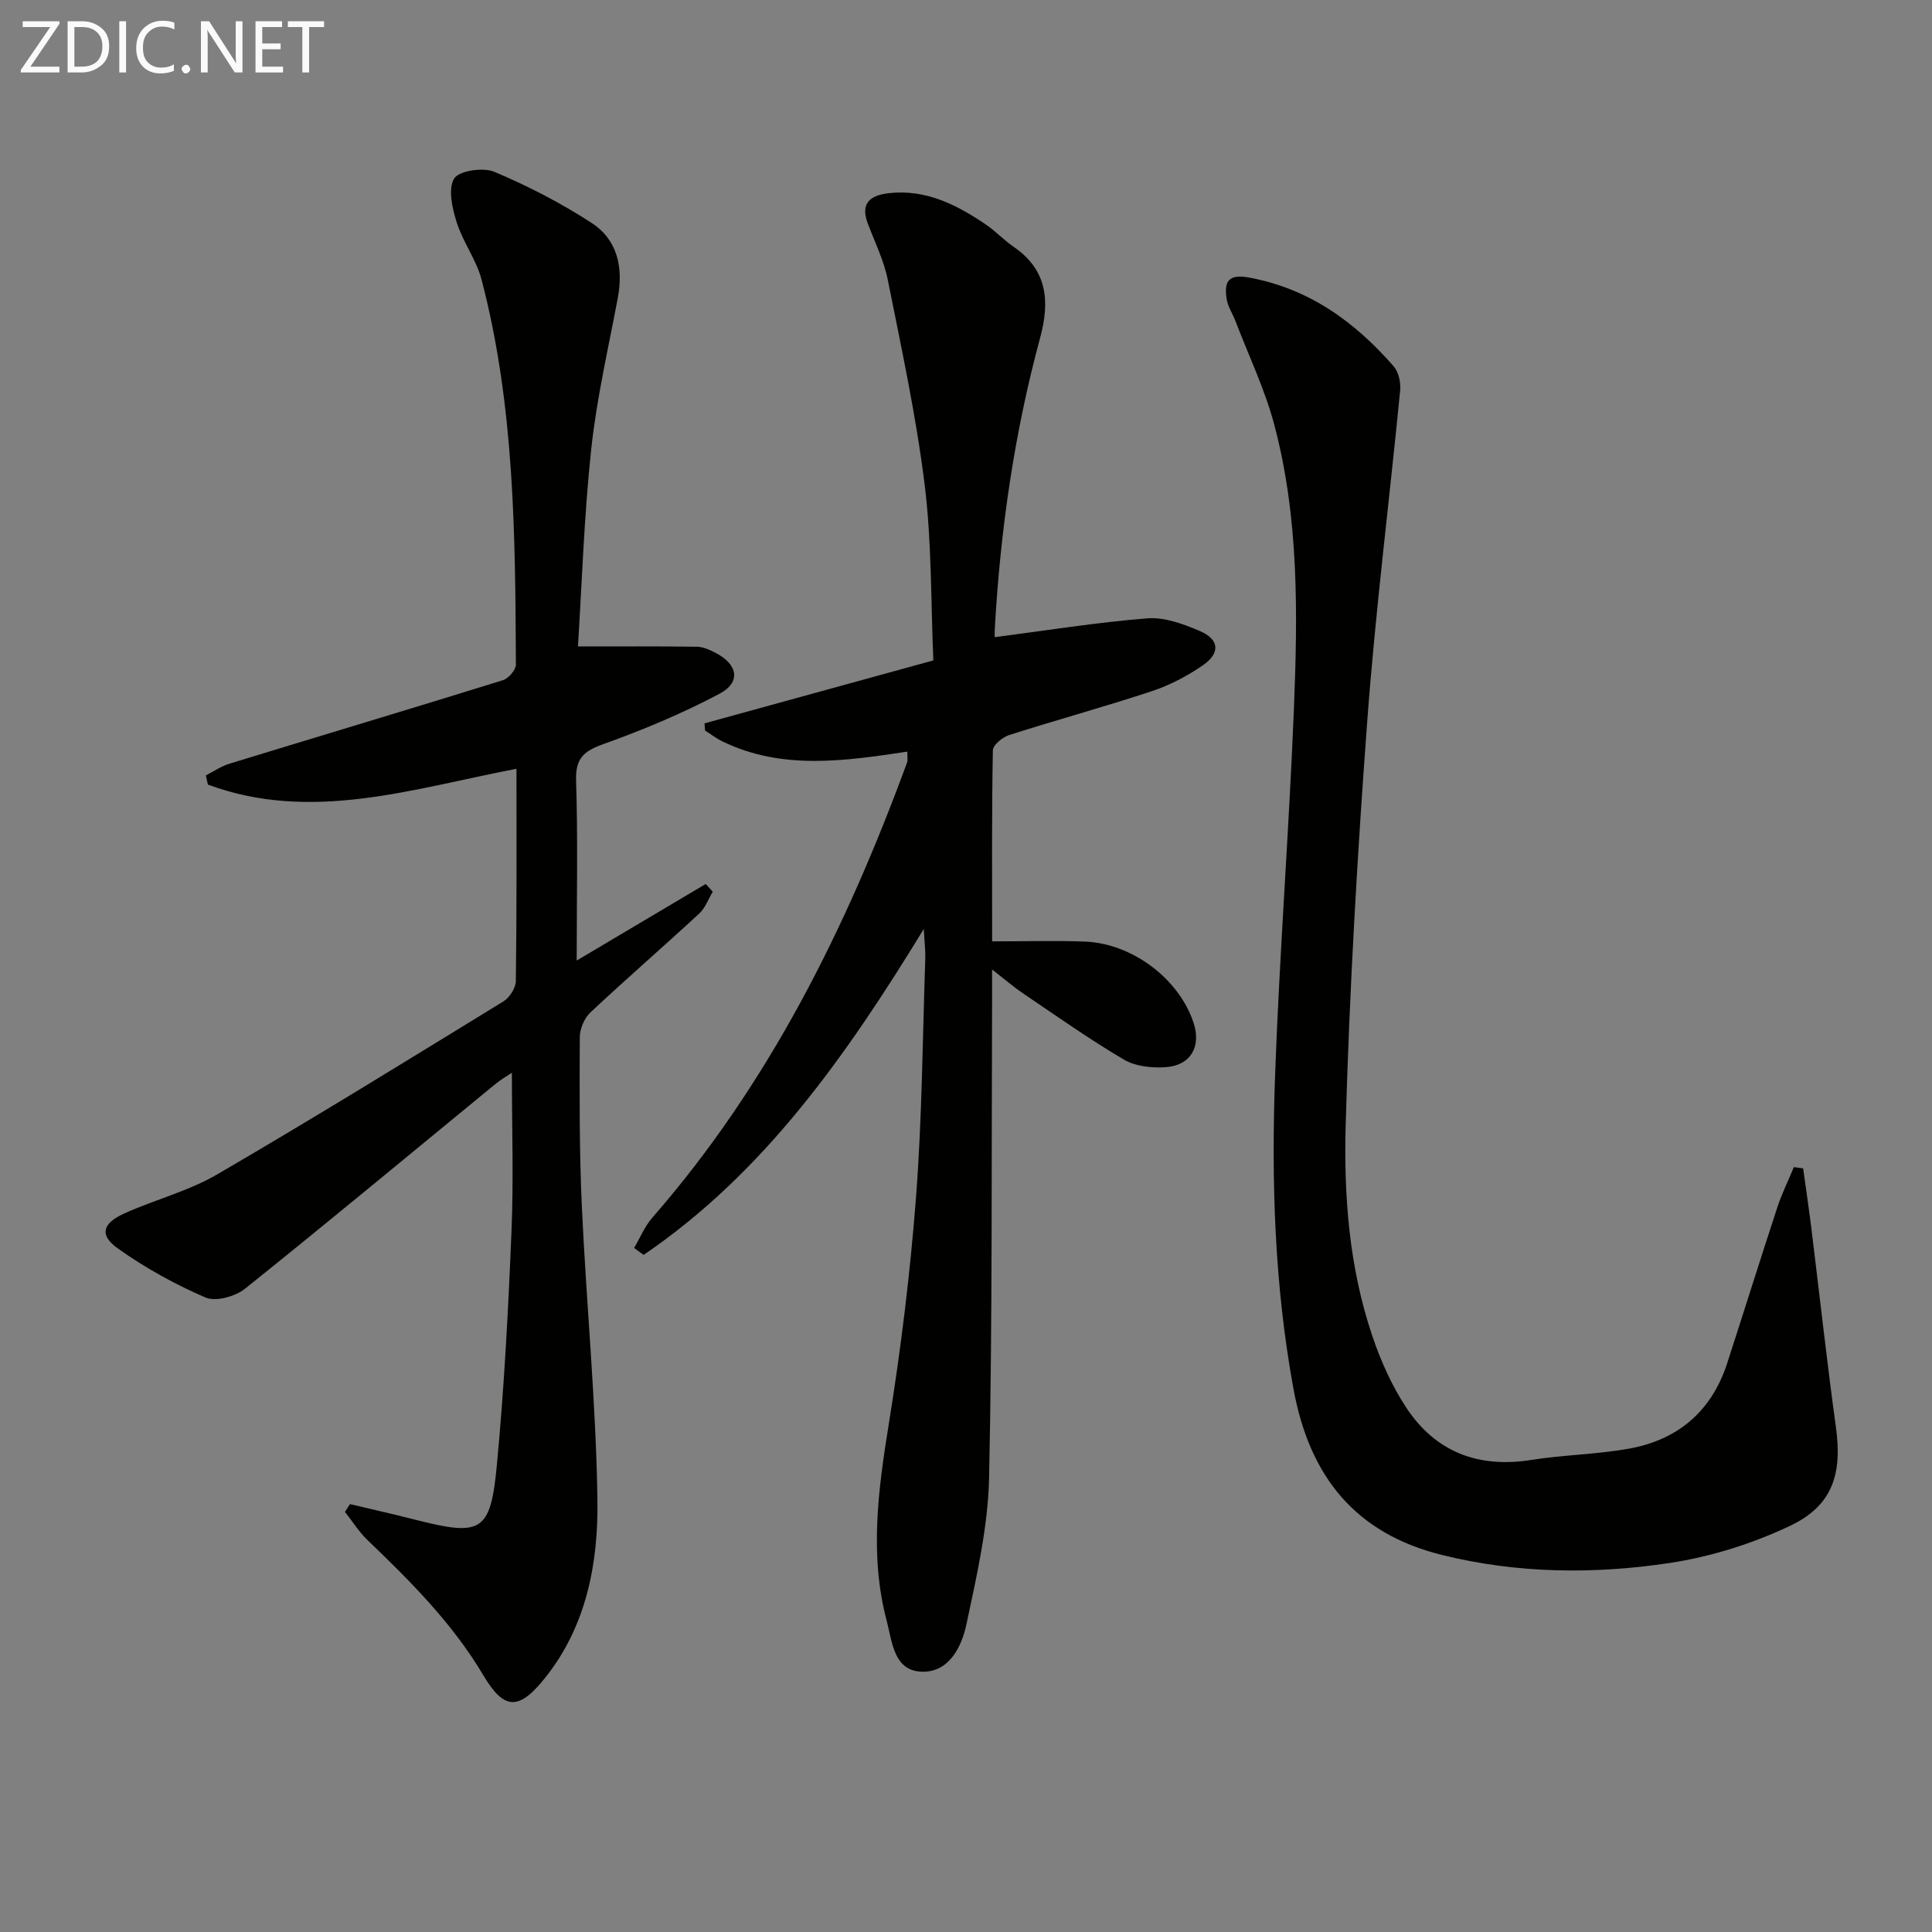
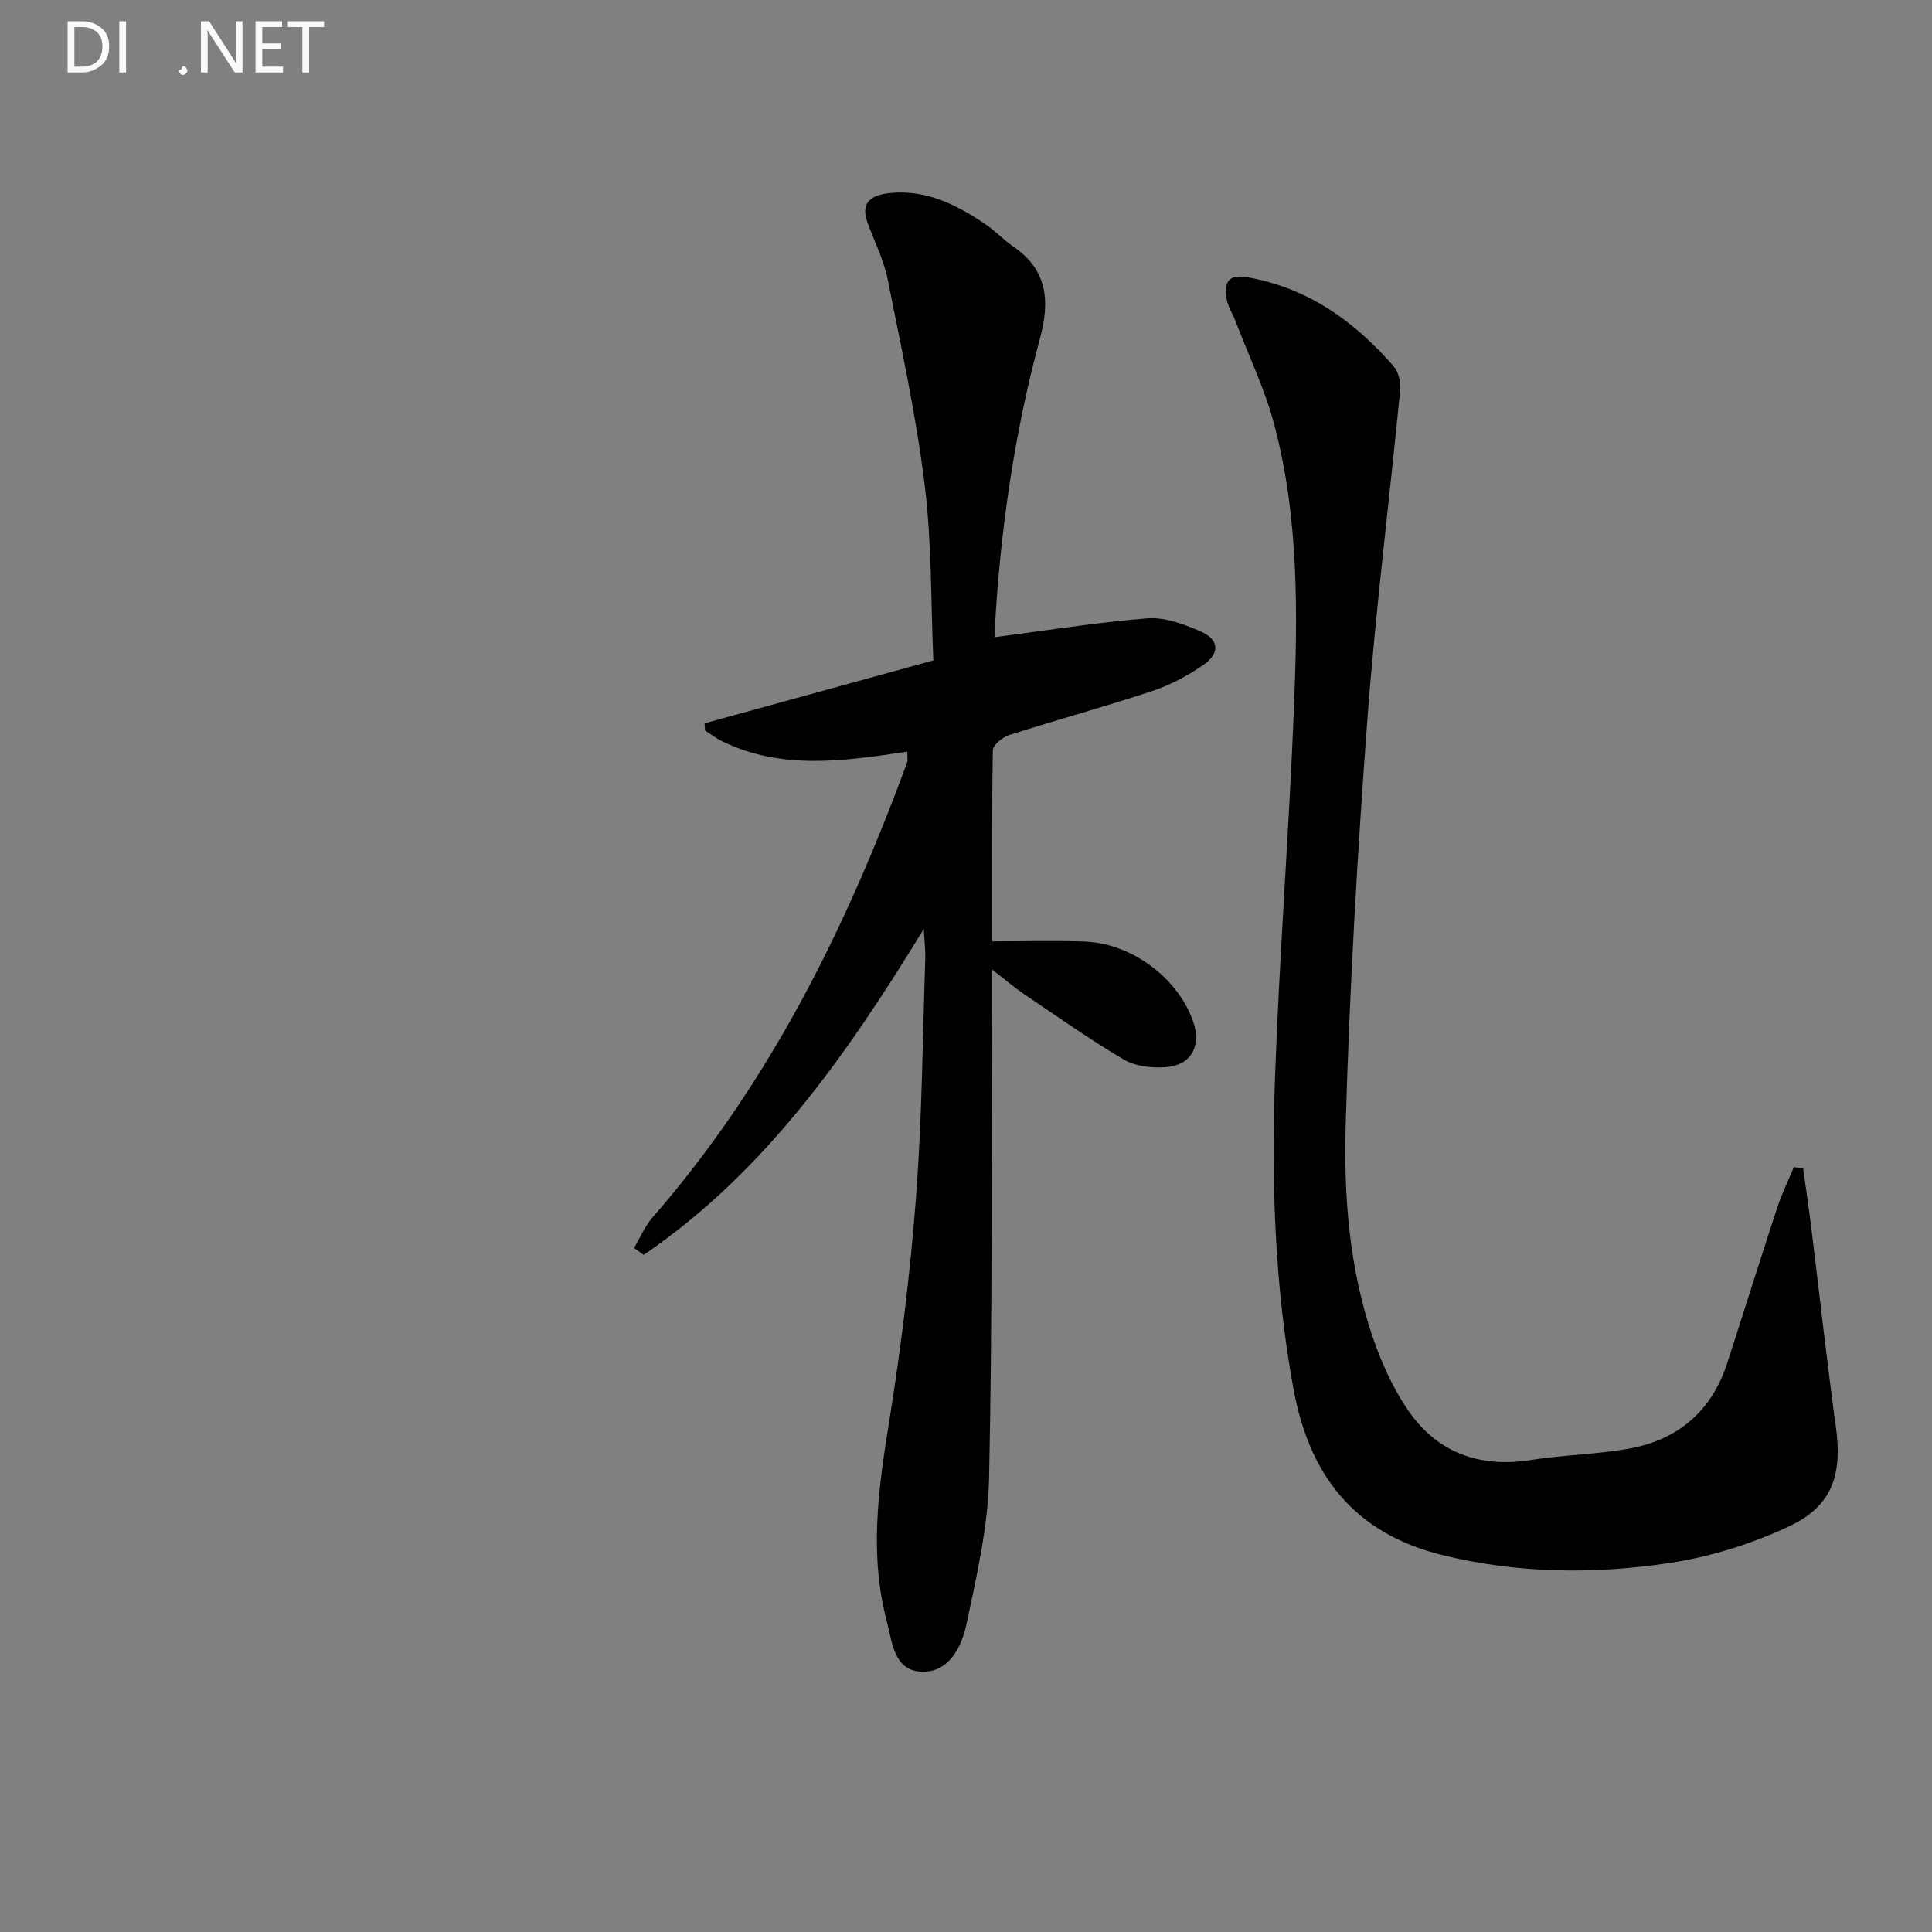
<svg xmlns="http://www.w3.org/2000/svg" enable-background="new 0 0 400 400" viewBox="0 0 400 400">
  <rect x="0" y="0" width="400" height="400" fill="#808080" stroke="none" />
-   <path d="m106.93 159.17c-21.58 4.13-42.5 11.2-63.89 3.27-.14-.63-.28-1.27-.42-1.9 1.62-.82 3.16-1.9 4.86-2.42 18.87-5.78 37.79-11.43 56.64-17.29 1.16-.36 2.69-2.13 2.69-3.23-.13-26.77-.26-53.57-7.11-79.71-1.07-4.1-3.84-7.74-5.13-11.81-.92-2.91-1.85-6.88-.56-9.09.95-1.63 5.98-2.4 8.3-1.43 6.99 2.93 13.83 6.47 20.18 10.6 5.37 3.49 6.59 9.24 5.42 15.51-1.95 10.41-4.37 20.78-5.5 31.29-1.5 14-1.94 28.11-2.75 40.88 8.61 0 16.62-.05 24.63.06 1.26.02 2.6.61 3.76 1.21 4.72 2.41 5.44 6.13.91 8.53-7.71 4.09-15.85 7.48-24.07 10.43-4.05 1.45-5.76 2.95-5.62 7.53.39 11.95.13 23.91.13 37.27 9.52-5.65 18.11-10.75 26.71-15.85.49.53.98 1.06 1.46 1.59-.92 1.53-1.54 3.37-2.8 4.53-7.45 6.88-15.11 13.52-22.51 20.45-1.27 1.19-2.21 3.4-2.22 5.14-.05 11.66-.11 23.33.42 34.97.93 20.25 2.93 40.48 3.23 60.74.2 13.14-2.24 26.25-10.92 37.05-5.37 6.68-8.4 6.6-12.7-.64-6.38-10.74-15.04-19.42-23.94-27.95-1.8-1.72-3.15-3.91-4.71-5.88.34-.54.68-1.07 1.03-1.61 4.43 1.05 8.87 2.04 13.28 3.17 14 3.58 15.83 2.72 17.16-11.44 1.51-16.03 2.35-32.14 3.01-48.24.45-10.77.08-21.57.08-32.8-.98.66-2.32 1.43-3.49 2.4-17.24 14.13-34.37 28.39-51.77 42.32-2.02 1.61-6.04 2.73-8.16 1.82-6.33-2.72-12.47-6.13-18.1-10.11-3.92-2.77-3.32-5.22 1.26-7.29 6.33-2.87 13.27-4.61 19.22-8.08 19.96-11.62 39.61-23.76 59.3-35.84 1.27-.78 2.54-2.77 2.56-4.22.2-14.5.13-28.99.13-43.93z" fill="#010100" />
  <path d="m187.85 155.62c-12.99 1.94-25.91 3.87-38.22-2.09-1.29-.62-2.44-1.51-3.66-2.28-.03-.5-.07-.99-.1-1.49 15.59-4.29 31.18-8.58 47.37-13.03-.53-12.1-.31-24.3-1.79-36.29-1.76-14.28-4.83-28.41-7.65-42.53-.8-4.01-2.7-7.82-4.15-11.69-1.62-4.31.72-5.82 4.43-6.23 7.59-.84 13.93 2.37 19.94 6.43 2.06 1.39 3.79 3.27 5.84 4.68 7.03 4.82 7.53 11.31 5.48 18.87-5.36 19.79-8.26 39.99-9.39 60.45-.03.63 0 1.27 0 1.5 10.67-1.38 21.1-3.07 31.6-3.9 3.56-.28 7.48 1.18 10.89 2.64 4.02 1.72 4.25 4.57.6 7.08-3.24 2.23-6.87 4.14-10.6 5.37-9.76 3.23-19.7 5.94-29.5 9.07-1.37.44-3.36 2.06-3.38 3.17-.24 13.13-.15 26.26-.15 39.55 6.66 0 12.92-.19 19.16.04 9.9.37 19.62 7.79 22.57 16.9 1.58 4.88-.65 8.77-5.82 9.11-2.85.19-6.22-.16-8.59-1.55-7.14-4.2-13.93-9.01-20.82-13.66-1.91-1.29-3.66-2.8-6.51-5.02 0 2.81.01 4.55 0 6.29-.14 32.98.08 65.97-.62 98.94-.22 10.15-2.56 20.33-4.69 30.34-.98 4.62-3.57 9.95-9.17 9.82-5.89-.14-6.19-6.17-7.33-10.5-3.61-13.65-1.77-27.19.44-40.89 2.51-15.55 4.43-31.24 5.63-46.94 1.25-16.4 1.35-32.89 1.91-49.33.05-1.59-.15-3.19-.31-6.12-16.17 26.47-33.13 50.54-58 67.48-.66-.48-1.32-.95-1.98-1.43 1.25-2.11 2.2-4.47 3.78-6.28 24.22-27.75 40.21-60.08 52.78-94.34.1-.31.01-.67.01-2.14z" fill="#010100" />
  <path d="m373.32 241.9c.56 4.05 1.16 8.09 1.67 12.14 1.71 13.82 3.22 27.67 5.12 41.46 1.33 9.67-.68 16.23-9.5 20.41-7.8 3.7-16.41 6.4-24.94 7.69-15.66 2.36-31.46 2.2-47.04-1.64-18.11-4.46-27.51-16.34-30.82-34.35-3.94-21.43-4.6-43.01-3.83-64.63.91-25.42 2.89-50.79 3.91-76.2.79-19.75 1.06-39.58-4.08-58.9-1.95-7.33-5.3-14.28-8.02-21.4-.59-1.54-1.59-3.01-1.83-4.59-.49-3.34.1-5.25 4.57-4.44 12.47 2.28 21.96 9.15 30.01 18.39 1.03 1.18 1.5 3.34 1.35 4.97-2.22 22.81-5.11 45.57-6.81 68.41-2.07 27.83-3.68 55.72-4.47 83.61-.42 14.72.72 29.61 5.52 43.79 1.74 5.14 4.02 10.26 6.99 14.77 6.06 9.22 14.9 12.61 25.89 10.88 6.7-1.06 13.57-1.15 20.24-2.34 10.13-1.82 17.11-7.73 20.34-17.67 3.48-10.73 6.84-21.5 10.36-32.21.94-2.87 2.29-5.61 3.45-8.41.64.09 1.28.17 1.92.26z" fill="#010100" />
  <g fill="#fafafa">
-     <path d="m12.4 4.8-6.1 9h6v1.2h-8v-.5l6.1-8.9h-5.7v-1.2h7.6v.4z" />
    <path d="m14 15v-10.6h3c1.6 0 2.9.5 4 1.4s1.6 2.2 1.6 3.8-.5 3-1.6 3.9-2.4 1.5-4 1.5zm1.4-9.4v8.2h1.6c1.3 0 2.4-.4 3.1-1.1s1.1-1.8 1.1-3.1-.4-2.3-1.2-3-1.8-1-3.1-1z" />
    <path d="m26.1 4.4v10.6h-1.4v-10.6z" />
-     <path d="m36.1 14.6c-.8.4-1.8.6-2.9.6-1.5 0-2.7-.5-3.6-1.4s-1.4-2.2-1.4-3.8c0-1.7.5-3.1 1.5-4.1s2.3-1.6 3.9-1.6c1 0 1.8.1 2.5.4v1.4c-.8-.4-1.6-.6-2.5-.6-1.2 0-2.1.4-2.9 1.2s-1.1 1.8-1.1 3.2c0 1.3.3 2.3 1 3s1.6 1.1 2.7 1.1c1 0 2-.2 2.7-.7v1.3z" />
-     <path d="m37.6 14.3c0-.2.1-.5.3-.6s.4-.3.6-.3c.3 0 .5.1.6.3s.3.4.3.6-.1.4-.3.6-.4.3-.6.3c-.3 0-.5-.1-.6-.3s-.3-.4-.3-.6z" />
+     <path d="m37.6 14.3c0-.2.1-.5.3-.6c.3 0 .5.1.6.3s.3.4.3.6-.1.4-.3.6-.4.3-.6.3c-.3 0-.5-.1-.6-.3s-.3-.4-.3-.6z" />
    <path d="m50.2 15h-1.6l-5.3-8.2c-.2-.2-.3-.5-.4-.7 0 .2.1.7.1 1.5v7.4h-1.4v-10.6h1.7l5.2 8.1c.2.4.4.6.4.7 0-.3-.1-.8-.1-1.5v-7.3h1.4z" />
    <path d="m58.6 15h-5.7v-10.6h5.5v1.2h-4.1v3.4h3.8v1.2h-3.8v3.6h4.3z" />
    <path d="m67.1 5.6h-3.1v9.4h-1.4v-9.4h-3v-1.2h7.5z" />
  </g>
</svg>